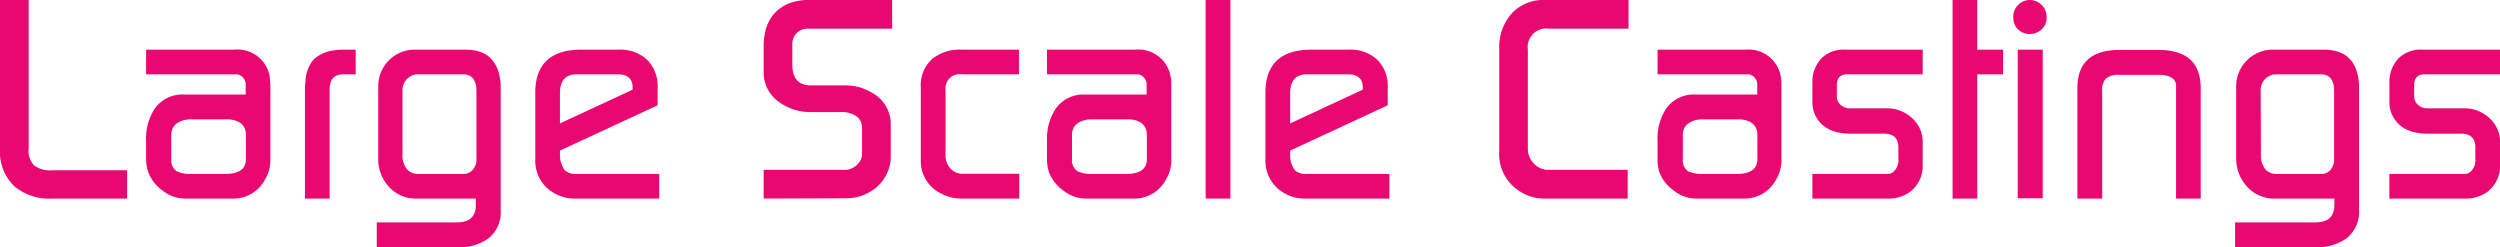
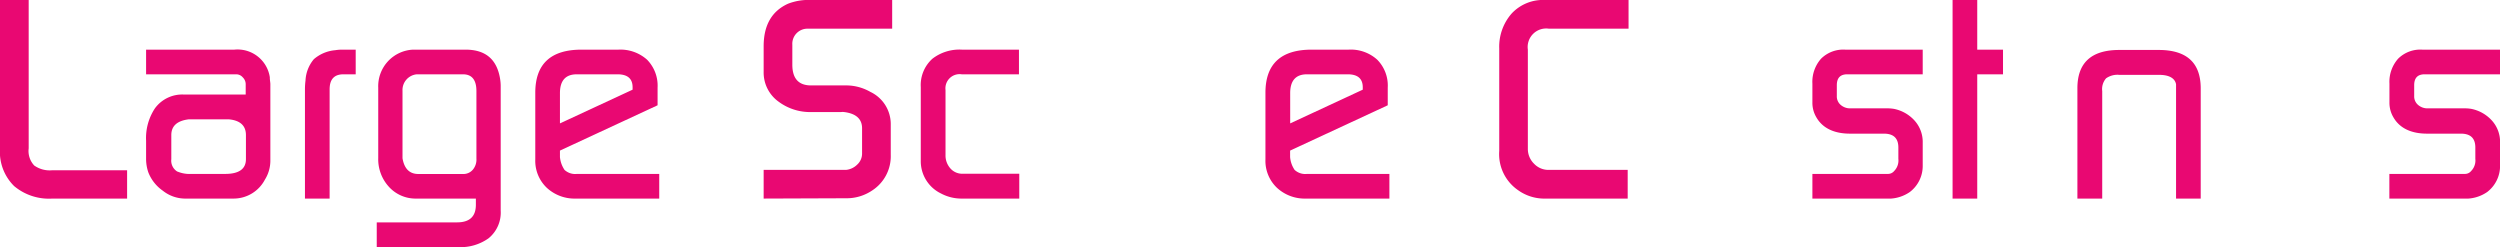
<svg xmlns="http://www.w3.org/2000/svg" viewBox="0 0 317.26 31.36">
  <defs>
    <style>.cls-1{fill:#e90872;}</style>
  </defs>
  <g id="レイヤー_2" data-name="レイヤー 2">
    <g id="レイヤー_1-2" data-name="レイヤー 1">
      <path class="cls-1" d="M0,18.86V0H3.64V18.83A2.69,2.69,0,0,0,4.34,21a3.38,3.38,0,0,0,2.25.61h9.54V25.2H6.66A6.88,6.88,0,0,1,1.8,23.62,6.08,6.08,0,0,1,0,18.86Z" />
      <path class="cls-1" d="M18.54,20.12V17.86a6.83,6.83,0,0,1,1.12-4.11A4.29,4.29,0,0,1,23.38,12h7.8V10.71a1.22,1.22,0,0,0-.37-.89A1.09,1.09,0,0,0,30,9.43H18.54V6.3h11.2a4.14,4.14,0,0,1,4.5,3.49c0,.39.07.67.07.87v9.72a4.52,4.52,0,0,1-.69,2.41A4.48,4.48,0,0,1,29.7,25.2H23.4a4.58,4.58,0,0,1-2.74-1,5.09,5.09,0,0,1-1.83-2.31A5.23,5.23,0,0,1,18.54,20.12Zm4,1.66a4,4,0,0,0,1.77.29h4.28c1.74,0,2.62-.63,2.62-1.87V17.14c0-1.2-.74-1.88-2.22-2h-5c-1.5.17-2.25.84-2.25,2V20.2A1.62,1.62,0,0,0,22.51,21.78Z" />
      <path class="cls-1" d="M38.7,25.2V11.3a9,9,0,0,1,.07-1.08,4.54,4.54,0,0,1,1.06-2.71,4.78,4.78,0,0,1,2.72-1.14,5.25,5.25,0,0,1,.83-.07h1.76V9.43H43.58c-1.17,0-1.75.64-1.75,1.91V25.2Z" />
      <path class="cls-1" d="M47.81,31.36V28.22H58c1.59,0,2.39-.74,2.39-2.23V25.2H52.86a4.57,4.57,0,0,1-3.52-1.51A5.18,5.18,0,0,1,48,20.05V11.12A4.64,4.64,0,0,1,52.42,6.3h6.66c2.56,0,4,1.25,4.39,3.74a5.87,5.87,0,0,1,.07.83V26.71A4.21,4.21,0,0,1,62,30.24a6.11,6.11,0,0,1-3.82,1.12Zm3.27-11.28c.22,1.33.9,2,2,2H58.7A1.57,1.57,0,0,0,60,21.54a2,2,0,0,0,.46-1.42V11.56q0-2.13-1.71-2.13H52.9a2,2,0,0,0-1.82,2.1Z" />
      <path class="cls-1" d="M67.93,20.23V11.77q0-5.47,5.87-5.47h4.68a5.07,5.07,0,0,1,3.64,1.28,4.71,4.71,0,0,1,1.33,3.55v2.23L71.06,19.11v.83a3.5,3.5,0,0,0,.58,1.62,2,2,0,0,0,1.59.51H83.66V25.2H73.08a5.18,5.18,0,0,1-3.69-1.37A4.71,4.71,0,0,1,67.93,20.23Zm3.13-4.57,9.22-4.28v-.3q0-1.65-1.92-1.65H73.2c-1.43,0-2.14.8-2.14,2.39Z" />
      <path class="cls-1" d="M96.91,25.2V21.56h10.44a2.31,2.31,0,0,0,1.42-.66,1.88,1.88,0,0,0,.63-1.4V16.28c0-1.18-.76-1.87-2.27-2.06a1.62,1.62,0,0,0-.4,0h-3.79a6.69,6.69,0,0,1-4.15-1.33,4.55,4.55,0,0,1-1.88-3.78V5.87q0-4,3.1-5.4A7.27,7.27,0,0,1,103,0h10.22V3.64H102.6l-.18,0a1.92,1.92,0,0,0-1.87,2.05V8.21c0,1.75.79,2.63,2.37,2.63h4.43a6.15,6.15,0,0,1,3.1.82,4.52,4.52,0,0,1,2.59,4v4a5.17,5.17,0,0,1-2.34,4.5,5.77,5.77,0,0,1-3.34,1Z" />
      <path class="cls-1" d="M116.85,20.41V11.05a4.49,4.49,0,0,1,1.48-3.6,5.61,5.61,0,0,1,3.74-1.15h7.24V9.43h-7.26a1.8,1.8,0,0,0-2.06,2v8.24a2.46,2.46,0,0,0,.59,1.67,2,2,0,0,0,1.57.71h7.2V25.2h-7.2a5.53,5.53,0,0,1-2.74-.65A4.54,4.54,0,0,1,116.85,20.41Z" />
-       <path class="cls-1" d="M132.87,20.12V17.86A6.9,6.9,0,0,1,134,13.75,4.3,4.3,0,0,1,137.71,12h7.8V10.71a1.25,1.25,0,0,0-.36-.89,1.11,1.11,0,0,0-.83-.39H132.87V6.3h11.2a4.14,4.14,0,0,1,4.5,3.49,7.14,7.14,0,0,1,.07.87v9.72a4.6,4.6,0,0,1-.68,2.41A4.51,4.51,0,0,1,144,25.2h-6.3a4.58,4.58,0,0,1-2.73-1,5.12,5.12,0,0,1-1.84-2.31A5.23,5.23,0,0,1,132.87,20.12Zm4,1.66a4,4,0,0,0,1.78.29h4.28c1.74,0,2.61-.63,2.61-1.87V17.14c0-1.2-.74-1.88-2.21-2h-5.05c-1.5.17-2.24.84-2.24,2V20.2A1.62,1.62,0,0,0,136.84,21.78Z" />
-       <path class="cls-1" d="M153,25.2V0h3.14V25.2Z" />
      <path class="cls-1" d="M160.59,20.23V11.77q0-5.47,5.87-5.47h4.68a5,5,0,0,1,3.64,1.28,4.67,4.67,0,0,1,1.33,3.55v2.23l-12.39,5.75v.83a3.4,3.4,0,0,0,.57,1.62,2,2,0,0,0,1.59.51h10.44V25.2H165.74a5.18,5.18,0,0,1-3.69-1.37A4.71,4.71,0,0,1,160.59,20.23Zm3.14-4.57,9.21-4.28v-.3c0-1.1-.64-1.65-1.91-1.65h-5.17c-1.42,0-2.13.8-2.13,2.39Z" />
      <path class="cls-1" d="M190.26,19.15v-13a6.37,6.37,0,0,1,1.58-4.44A5.44,5.44,0,0,1,196.09,0h10.58V3.64H196.56a2.35,2.35,0,0,0-2.67,2.66V18.86a2.62,2.62,0,0,0,.78,1.91,2.51,2.51,0,0,0,1.89.79h10V25.2H195.8a5.72,5.72,0,0,1-3.17-1.08A5.55,5.55,0,0,1,190.26,19.15Z" />
-       <path class="cls-1" d="M210.35,20.12V17.86a6.9,6.9,0,0,1,1.11-4.11A4.31,4.31,0,0,1,215.18,12H223V10.71a1.25,1.25,0,0,0-.36-.89,1.11,1.11,0,0,0-.83-.39H210.35V6.3h11.19A4.14,4.14,0,0,1,226,9.79a7.14,7.14,0,0,1,.07.87v9.72a4.6,4.6,0,0,1-.68,2.41,4.5,4.5,0,0,1-3.92,2.41h-6.3a4.58,4.58,0,0,1-2.74-1,5.12,5.12,0,0,1-1.84-2.31A5.23,5.23,0,0,1,210.35,20.12Zm4,1.66a4.07,4.07,0,0,0,1.78.29h4.28c1.74,0,2.61-.63,2.61-1.87V17.14c0-1.2-.74-1.88-2.21-2h-5c-1.5.17-2.25.84-2.25,2V20.2A1.62,1.62,0,0,0,214.31,21.78Z" />
      <path class="cls-1" d="M230,25.2V22.07h9.62a1,1,0,0,0,.75-.36,1.9,1.9,0,0,0,.54-1.55V18.72c0-1.18-.61-1.76-1.84-1.76h-4.3c-2,0-3.47-.69-4.26-2.06A3.6,3.6,0,0,1,230,13V10.62a4.43,4.43,0,0,1,1.1-3.17,4,4,0,0,1,3.07-1.15H244V9.43h-9.58q-1.32,0-1.32,1.38v1.38a1.41,1.41,0,0,0,.5,1.13,1.8,1.8,0,0,0,1.22.43h4.68a4.91,4.91,0,0,1,.87.07A4.79,4.79,0,0,1,243,15.34a4.05,4.05,0,0,1,1,2.77v2.95a4.14,4.14,0,0,1-1.64,3.31,4.79,4.79,0,0,1-2.37.83Z" />
      <path class="cls-1" d="M247.79,25.2V0h3.13V6.3h3.27V9.43h-3.27V25.2Z" />
-       <path class="cls-1" d="M255.49,2.16A2.1,2.1,0,0,1,256.1.63a2.1,2.1,0,0,1,3,0,2.18,2.18,0,0,1,.63,1.56,2,2,0,0,1-.61,1.51,2.19,2.19,0,0,1-3.06,0A2.16,2.16,0,0,1,255.49,2.16Zm.57,23h3.17V6.3h-3.17Z" />
      <path class="cls-1" d="M263.63,25.2v-14q0-4.86,5.32-4.86h5q5.32,0,5.33,4.86v14h-3.13V10.69C276,9.9,275.23,9.5,274,9.5h-5.05a2.51,2.51,0,0,0-1.68.44,2.08,2.08,0,0,0-.49,1.62V25.2Z" />
-       <path class="cls-1" d="M283.64,31.36V28.22h10.22c1.59,0,2.38-.74,2.38-2.23V25.2h-7.55a4.57,4.57,0,0,1-3.52-1.51,5.22,5.22,0,0,1-1.39-3.64V11.12a4.66,4.66,0,0,1,4.47-4.82h6.66q3.85,0,4.39,3.74a5.87,5.87,0,0,1,.07.83V26.71a4.21,4.21,0,0,1-1.58,3.53A6.09,6.09,0,0,1,294,31.36Zm3.28-11.28c.21,1.33.89,2,2,2h5.59a1.58,1.58,0,0,0,1.25-.53,2.09,2.09,0,0,0,.45-1.42V11.56c0-1.42-.57-2.13-1.7-2.13h-5.81a2,2,0,0,0-1.81,2.1Z" />
      <path class="cls-1" d="M303.22,25.2V22.07h9.62a1,1,0,0,0,.75-.36,1.9,1.9,0,0,0,.54-1.55V18.72c0-1.18-.61-1.76-1.84-1.76H308c-2,0-3.47-.69-4.26-2.06a3.6,3.6,0,0,1-.51-1.87V10.62a4.43,4.43,0,0,1,1.1-3.17,4,4,0,0,1,3.07-1.15h9.87V9.43h-9.58q-1.32,0-1.32,1.38v1.38a1.41,1.41,0,0,0,.5,1.13,1.8,1.8,0,0,0,1.22.43h4.68a4.91,4.91,0,0,1,.87.07,4.79,4.79,0,0,1,2.63,1.52,4.05,4.05,0,0,1,1,2.77v2.95a4.17,4.17,0,0,1-1.64,3.31,4.79,4.79,0,0,1-2.37.83Z" />
    </g>
  </g>
</svg>